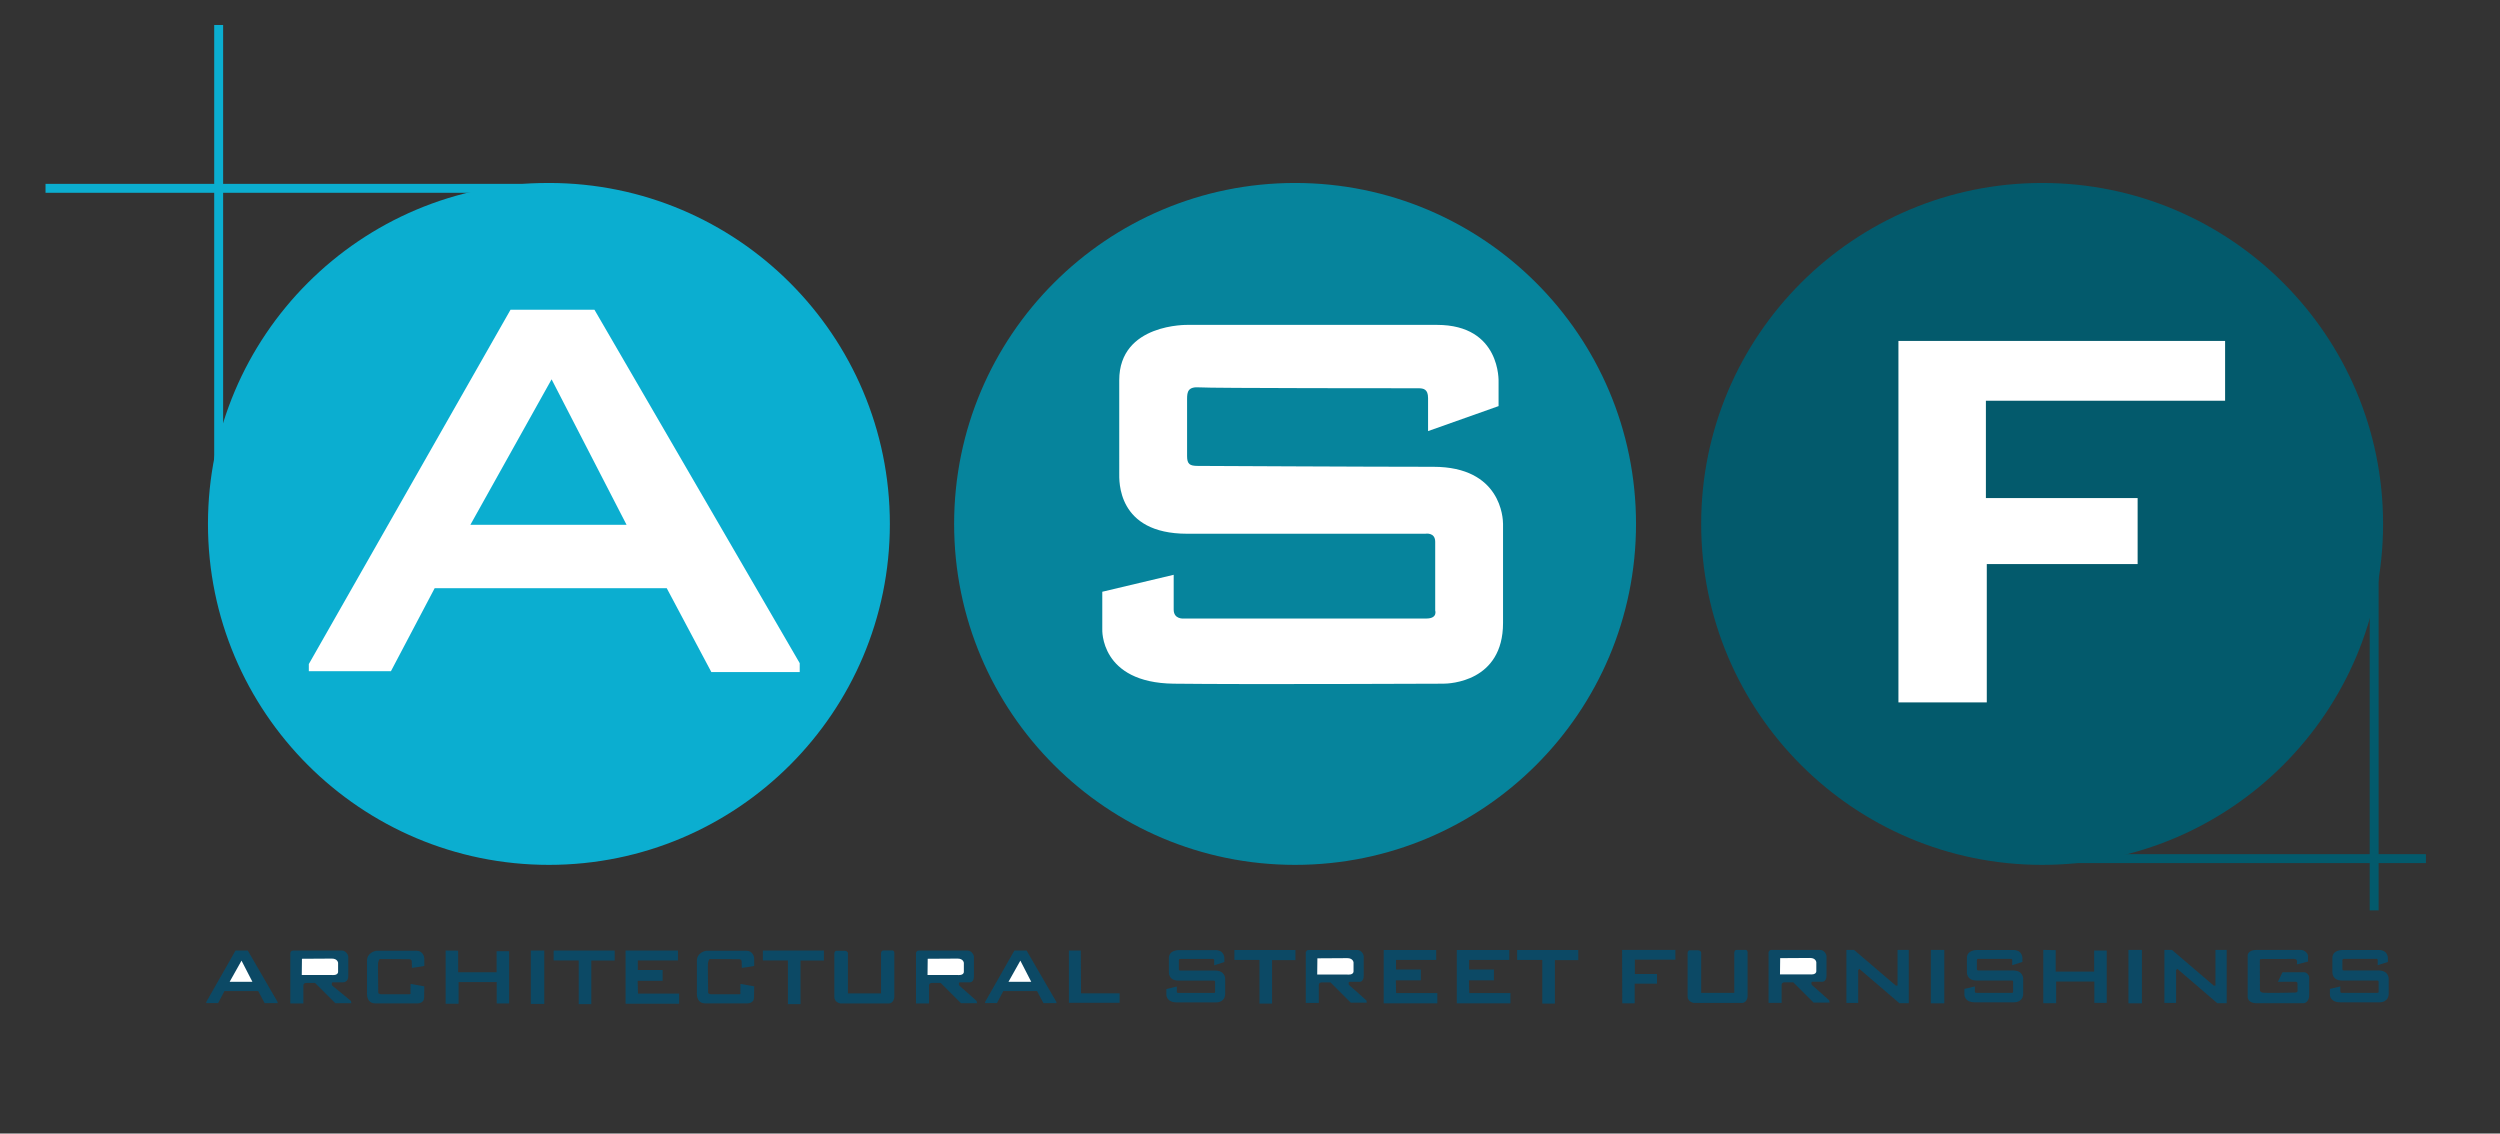
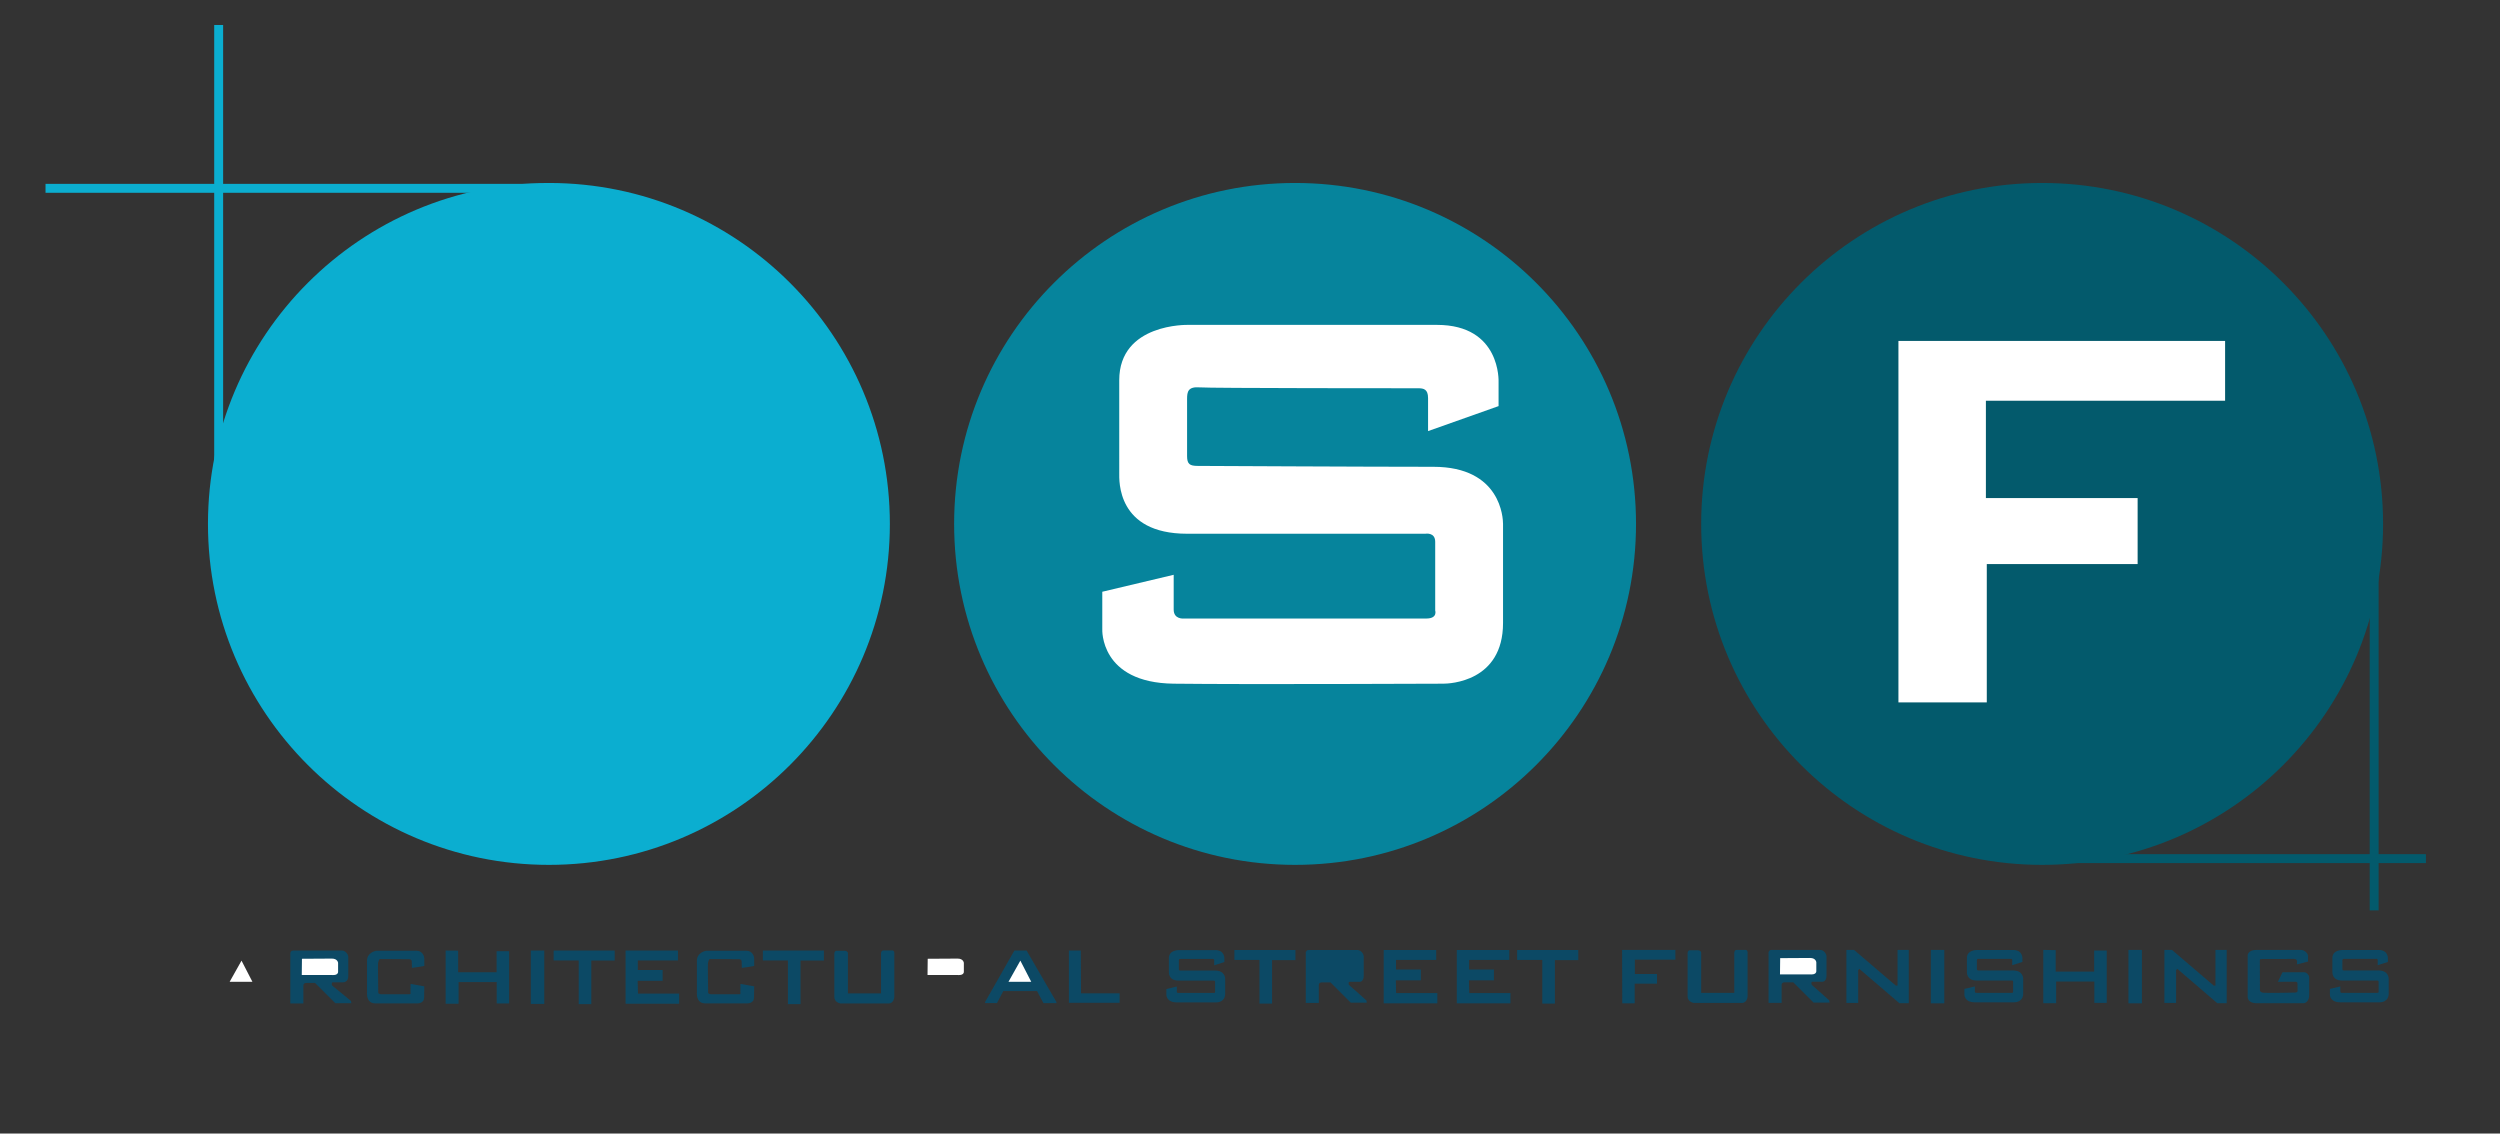
<svg xmlns="http://www.w3.org/2000/svg" id="Layer_1" data-name="Layer 1" viewBox="0 0 280.1 127">
  <rect x="0" y="0" width="280.1" height="127" fill="#333333" stroke="none" />
  <defs>
    <style>.cls-1,.cls-2,.cls-3{fill:none}.cls-1,.cls-4,.cls-5,.cls-6,.cls-7,.cls-8{stroke-width:0}.cls-2{stroke:#0baed0}.cls-2,.cls-3{stroke-miterlimit:10}.cls-4{fill:#035a6c}.cls-5{fill:#0c4965}.cls-6{fill:#0baed0}.cls-3{stroke:#035a6c}.cls-7{fill:#06849c}.cls-8{fill:#fff}</style>
  </defs>
  <circle cx="61.5" cy="58.7" r="38.2" class="cls-6" />
-   <path d="M57.2 34.7h9.4l23 39.6v1h-9.9l-5-9.4h-26l-4.9 9.3h-9.2v-.8l22.6-39.7z" class="cls-8" />
  <circle cx="145.1" cy="58.7" r="38.2" class="cls-7" />
  <circle cx="228.8" cy="58.7" r="38.2" class="cls-4" />
  <path d="m52.7 58.8 9.1-16.3 8.4 16.3H52.7z" class="cls-6" />
  <path d="M249.3 38.2v6.7h-26.8v10.9h17v7.4h-16.9v15.5h-9.9V38.2h36.6zM167.9 45.5v-2.7s.3-6.4-6.9-6.4h-27.9s-7.7-.2-7.7 6.2V53c0 .8-.3 6.8 7.6 6.8h26.7s1.1-.2 1.1.9v7.7s.3.9-1 .9h-27.2s-1.1.1-1.1-1v-3.9l-8 1.9v4.2s-.3 6 8 6.1 29.5 0 30.2 0 6.7-.2 6.7-6.8V58.7c0-.6-.2-6.4-7.8-6.4s-25.5-.1-26.4-.1-1.2-.2-1.2-1.1v-6.4c0-.8.1-1.4 1.4-1.3 1 .1 23.9.1 24.5.1s1.1.1 1.1 1.1v3.7l7.9-2.8Z" class="cls-8" />
  <path d="M24.5 2.8v55.9M5.1 21.1h56.4" class="cls-2" />
  <path d="M266 58.7V102M228.8 96.2h43" class="cls-3" />
  <path d="M21 104.8h249.4v10.9H21z" class="cls-1" />
  <g>
    <path d="M62.03 106.5v1.11h2.81v4.89h1.41v-4.88h2.62v-1.12h-6.84zM59.47 106.5h1.51v5.98h-1.51zM49.93 106.5v5.96h1.45v-2.43h4.27v2.4h1.39v-5.86h-1.4v2.36h-4.31v-2.42l-1.4-.01z" class="cls-5" />
    <g>
      <path d="M32.53 106.71v5.72h1.46v-1.97s-.04-.33.33-.33h.98l2.27 2.27h1.8l-.05-.25s-1.97-1.64-2.06-1.69-.16-.35 0-.4h1.18s.58 0 .58-.67v-2.22c0-.14-.25-.67-.7-.67h-5.4c-.19 0-.28 0-.37.21Z" class="cls-5" />
      <path d="m33.83 107.43-.02 1.81h3.38s.69.09.69-.37v-.99s-.04-.48-.7-.48-3.34.02-3.34.02Z" class="cls-8" />
    </g>
    <path d="M47.54 110.51c-.28-.06-1.54-.27-1.54-.27 0 .35-.01.98-.01.98s.09.18-.16.18h-3.12s-.35-.04-.33-.19-.08-3.35 0-3.43 0-.33.28-.33 2.92.02 3.1.02.35 0 .37.25.02.58.02.72c0 0 .42-.05.73-.1.49-.08.66-.11.66-.11v-.87c0-.16-.17-.83-.86-.84h-4.45c-.23 0-1.11.25-1.11 1.11v3.7c0 .23.02 1.09.95 1.09h4.61s.84.07.84-.67M75.96 106.5h-5.87v5.96h6v-1.14h-4.61l-.04-1.43h2.8v-1.21h-2.78v-1.07h4.5v-1.11zM85.47 106.5v1.11h2.81v4.89h1.41v-4.88h2.62v-1.12h-6.84zM93.7 106.53h1s.3.04.3.28v4.49h3.71v-4.51s.02-.3.26-.3h1.04s.19.02.19.28v4.91s-.02.75-.66.75h-5.36s-.7-.1-.7-.73v-4.87c0-.12.07-.28.21-.3Z" class="cls-5" />
    <g>
-       <path d="M102.63 106.71v5.72h1.46v-1.97s-.04-.33.33-.33h.98l2.27 2.27h1.8l-.05-.25s-1.81-1.64-1.9-1.69-.16-.35 0-.4h1.16s.44 0 .44-.67v-2.22c0-.14-.25-.67-.7-.67h-5.4c-.19 0-.28 0-.37.21Z" class="cls-5" />
      <path d="m103.94 107.43-.02 1.81h3.38s.69.09.69-.37v-.99s-.04-.48-.7-.48-3.34.02-3.34.02Z" class="cls-8" />
    </g>
    <g>
      <path d="M113.65 106.5h1.37l3.34 5.76v.13h-1.45l-.72-1.35h-3.78l-.71 1.34h-1.33v-.12l3.28-5.76z" class="cls-5" />
      <path d="m112.99 110 1.33-2.37 1.22 2.37h-2.55z" class="cls-8" />
    </g>
    <path d="M121.09 106.5h-1.33v5.85h5.68v-1.06h-4.32l-.03-4.79z" class="cls-5" />
    <g>
-       <path d="M26.39 106.5h1.37l3.34 5.76v.13h-1.45l-.72-1.35h-3.78l-.71 1.34h-1.33v-.12l3.28-5.76z" class="cls-5" />
      <path d="m25.73 110 1.33-2.37 1.22 2.37h-2.55z" class="cls-8" />
    </g>
    <path d="M84.5 110.51c-.28-.06-1.54-.27-1.54-.27 0 .35-.01.98-.01.98s.09.18-.16.18h-3.12s-.35-.04-.33-.19-.08-3.35 0-3.43 0-.33.28-.33 2.92.02 3.1.02.35 0 .37.25.02.58.02.72c0 0 .42-.05.73-.1.49-.08.66-.11.66-.11v-.87c0-.16-.17-.83-.86-.84h-4.45c-.23 0-1.11.25-1.11 1.11v3.7c0 .23.02 1.09.95 1.09h4.61s.84.07.84-.67" class="cls-5" />
  </g>
  <g>
    <path d="M137.18 107.78v-.39s.04-.94-1.01-.94h-4.09s-1.12-.03-1.12.9v1.52c0 .11-.05 1 1.11 1h3.91s.16-.03.16.13v1.12s.04.13-.14.13h-3.98s-.17.02-.17-.15v-.57l-1.17.28v.61s-.05.88 1.17.89 4.32 0 4.43 0 .99-.03.99-1v-1.63c0-.09-.02-.94-1.14-.94h-3.87c-.13 0-.18-.03-.18-.17v-.93c0-.12.01-.21.2-.2.14.01 3.51 0 3.6 0s.16.02.16.16v.55l1.15-.37ZM138.3 106.44v1.11h2.81v4.89h1.41v-4.87h2.62v-1.13h-6.84z" class="cls-5" />
    <g>
      <path d="M146.3 106.65v5.72h1.46v-1.97s-.04-.33.33-.33h.98l2.27 2.27h1.8l-.05-.25s-1.81-1.64-1.9-1.69-.16-.35 0-.4h1.16s.44 0 .44-.67v-2.22c0-.14-.25-.67-.7-.67h-5.4c-.19 0-.28 0-.37.21Z" class="cls-5" />
-       <path d="m147.6 107.38-.02 1.81h3.38s.69.09.69-.37v-.99s-.04-.48-.7-.48-3.34.02-3.34.02Z" class="cls-8" />
    </g>
    <path d="M169.98 106.44v1.11h2.82v4.89h1.41v-4.87h2.62v-1.13h-6.85zM160.91 106.44h-5.88v5.97h6.01v-1.15h-4.62l-.03-1.42h2.8v-1.21h-2.78v-1.08h4.5v-1.11zM169.1 106.44h-5.88v5.97h6.01v-1.15h-4.61l-.04-1.42h2.8v-1.21h-2.78v-1.08h4.5v-1.11z" class="cls-5" />
  </g>
  <g>
    <path d="M189.3 106.47h1s.3.04.3.28v4.49h3.71v-4.51s.02-.3.26-.3h1.04s.19.02.19.28v4.91s-.02.75-.66.75h-5.36s-.7-.1-.7-.73v-4.87c0-.12.07-.28.21-.3Z" class="cls-5" />
    <g>
      <path d="M198.15 106.64v5.72h1.46v-1.97s-.04-.33.33-.33h.98l2.27 2.27h1.8l-.05-.25s-1.81-1.64-1.9-1.69-.16-.35 0-.4h1.16s.44 0 .44-.67v-2.22c0-.14-.25-.67-.7-.67h-5.4c-.19 0-.28 0-.37.21Z" class="cls-5" />
      <path d="m199.45 107.36-.02 1.81h3.38s.69.09.69-.37v-.99s-.04-.48-.7-.48-3.34.02-3.34.02Z" class="cls-8" />
    </g>
    <path d="M216.33 106.43h1.51v5.98h-1.51zM226.59 107.77v-.39s.04-.94-1.01-.94h-4.09s-1.12-.03-1.12.9v1.52c0 .11-.05 1 1.11 1h3.91s.16-.03.16.13v1.12s.04.13-.14.13h-3.98s-.17.02-.17-.15v-.57l-1.17.28v.61s-.05.88 1.17.89 4.32 0 4.43 0 .99-.03.99-1v-1.63c0-.09-.02-.94-1.14-.94h-3.87c-.13 0-.18-.03-.18-.17v-.93c0-.12.01-.21.2-.2.14.01 3.51 0 3.6 0s.16.02.16.16v.55l1.15-.37ZM238.47 106.43h1.51v5.98h-1.51zM228.93 106.43v5.97h1.44v-2.43h4.28v2.39h1.39v-5.86h-1.41v2.36h-4.31v-2.41l-1.39-.02zM267.54 107.77v-.39s.04-.94-1.01-.94h-4.09s-1.12-.03-1.12.9v1.52c0 .11-.05 1 1.11 1h3.91s.16-.03.16.13v1.12s.04.13-.14.13h-3.98s-.17.02-.17-.15v-.57l-1.17.28v.61s-.05.88 1.17.89 4.32 0 4.43 0 .99-.03.99-1v-1.63c0-.09-.02-.94-1.14-.94h-3.87c-.13 0-.18-.03-.18-.17v-.93c0-.12.01-.21.2-.2.14.01 3.51 0 3.6 0s.16.02.16.16v.55l1.15-.37ZM181.74 106.43h5.97v1.09h-4.54v1.61h2.48v1.08h-2.5v2.2h-1.39l-.02-5.98zM206.87 106.43v5.94h1.32v-3.67l.13-.15 4.49 3.85h1.05v-5.97h-1.26v4h-.19l-4.68-4h-.86zM242.5 106.43v5.94h1.31v-3.67l.14-.15 4.48 3.85h1.05v-5.97h-1.26v4h-.19l-4.68-4h-.85zM257.33 108.06l1.26-.33v-.67c0-.12-.29-.63-.79-.63h-5.01c-.14 0-.96.02-.96.68v4.59s-.02.7 1 .7h5.28c.14 0 .61-.18.61-.9v-2.02c0-.2-.26-.55-.58-.55h-2.41l-.51 1.07 1.94-.01c.16 0 .25.07.25.21 0 .24.01.61.01.77 0 .2-.08.22-.31.24-.32.02-3.48.06-3.65 0-.24-.08-.26-.2-.26-.29l-.01-3.28c0-.11 0-.19.19-.19l3.69-.01c.11 0 .29.1.29.25s-.01.37-.01.37Z" class="cls-5" />
  </g>
</svg>